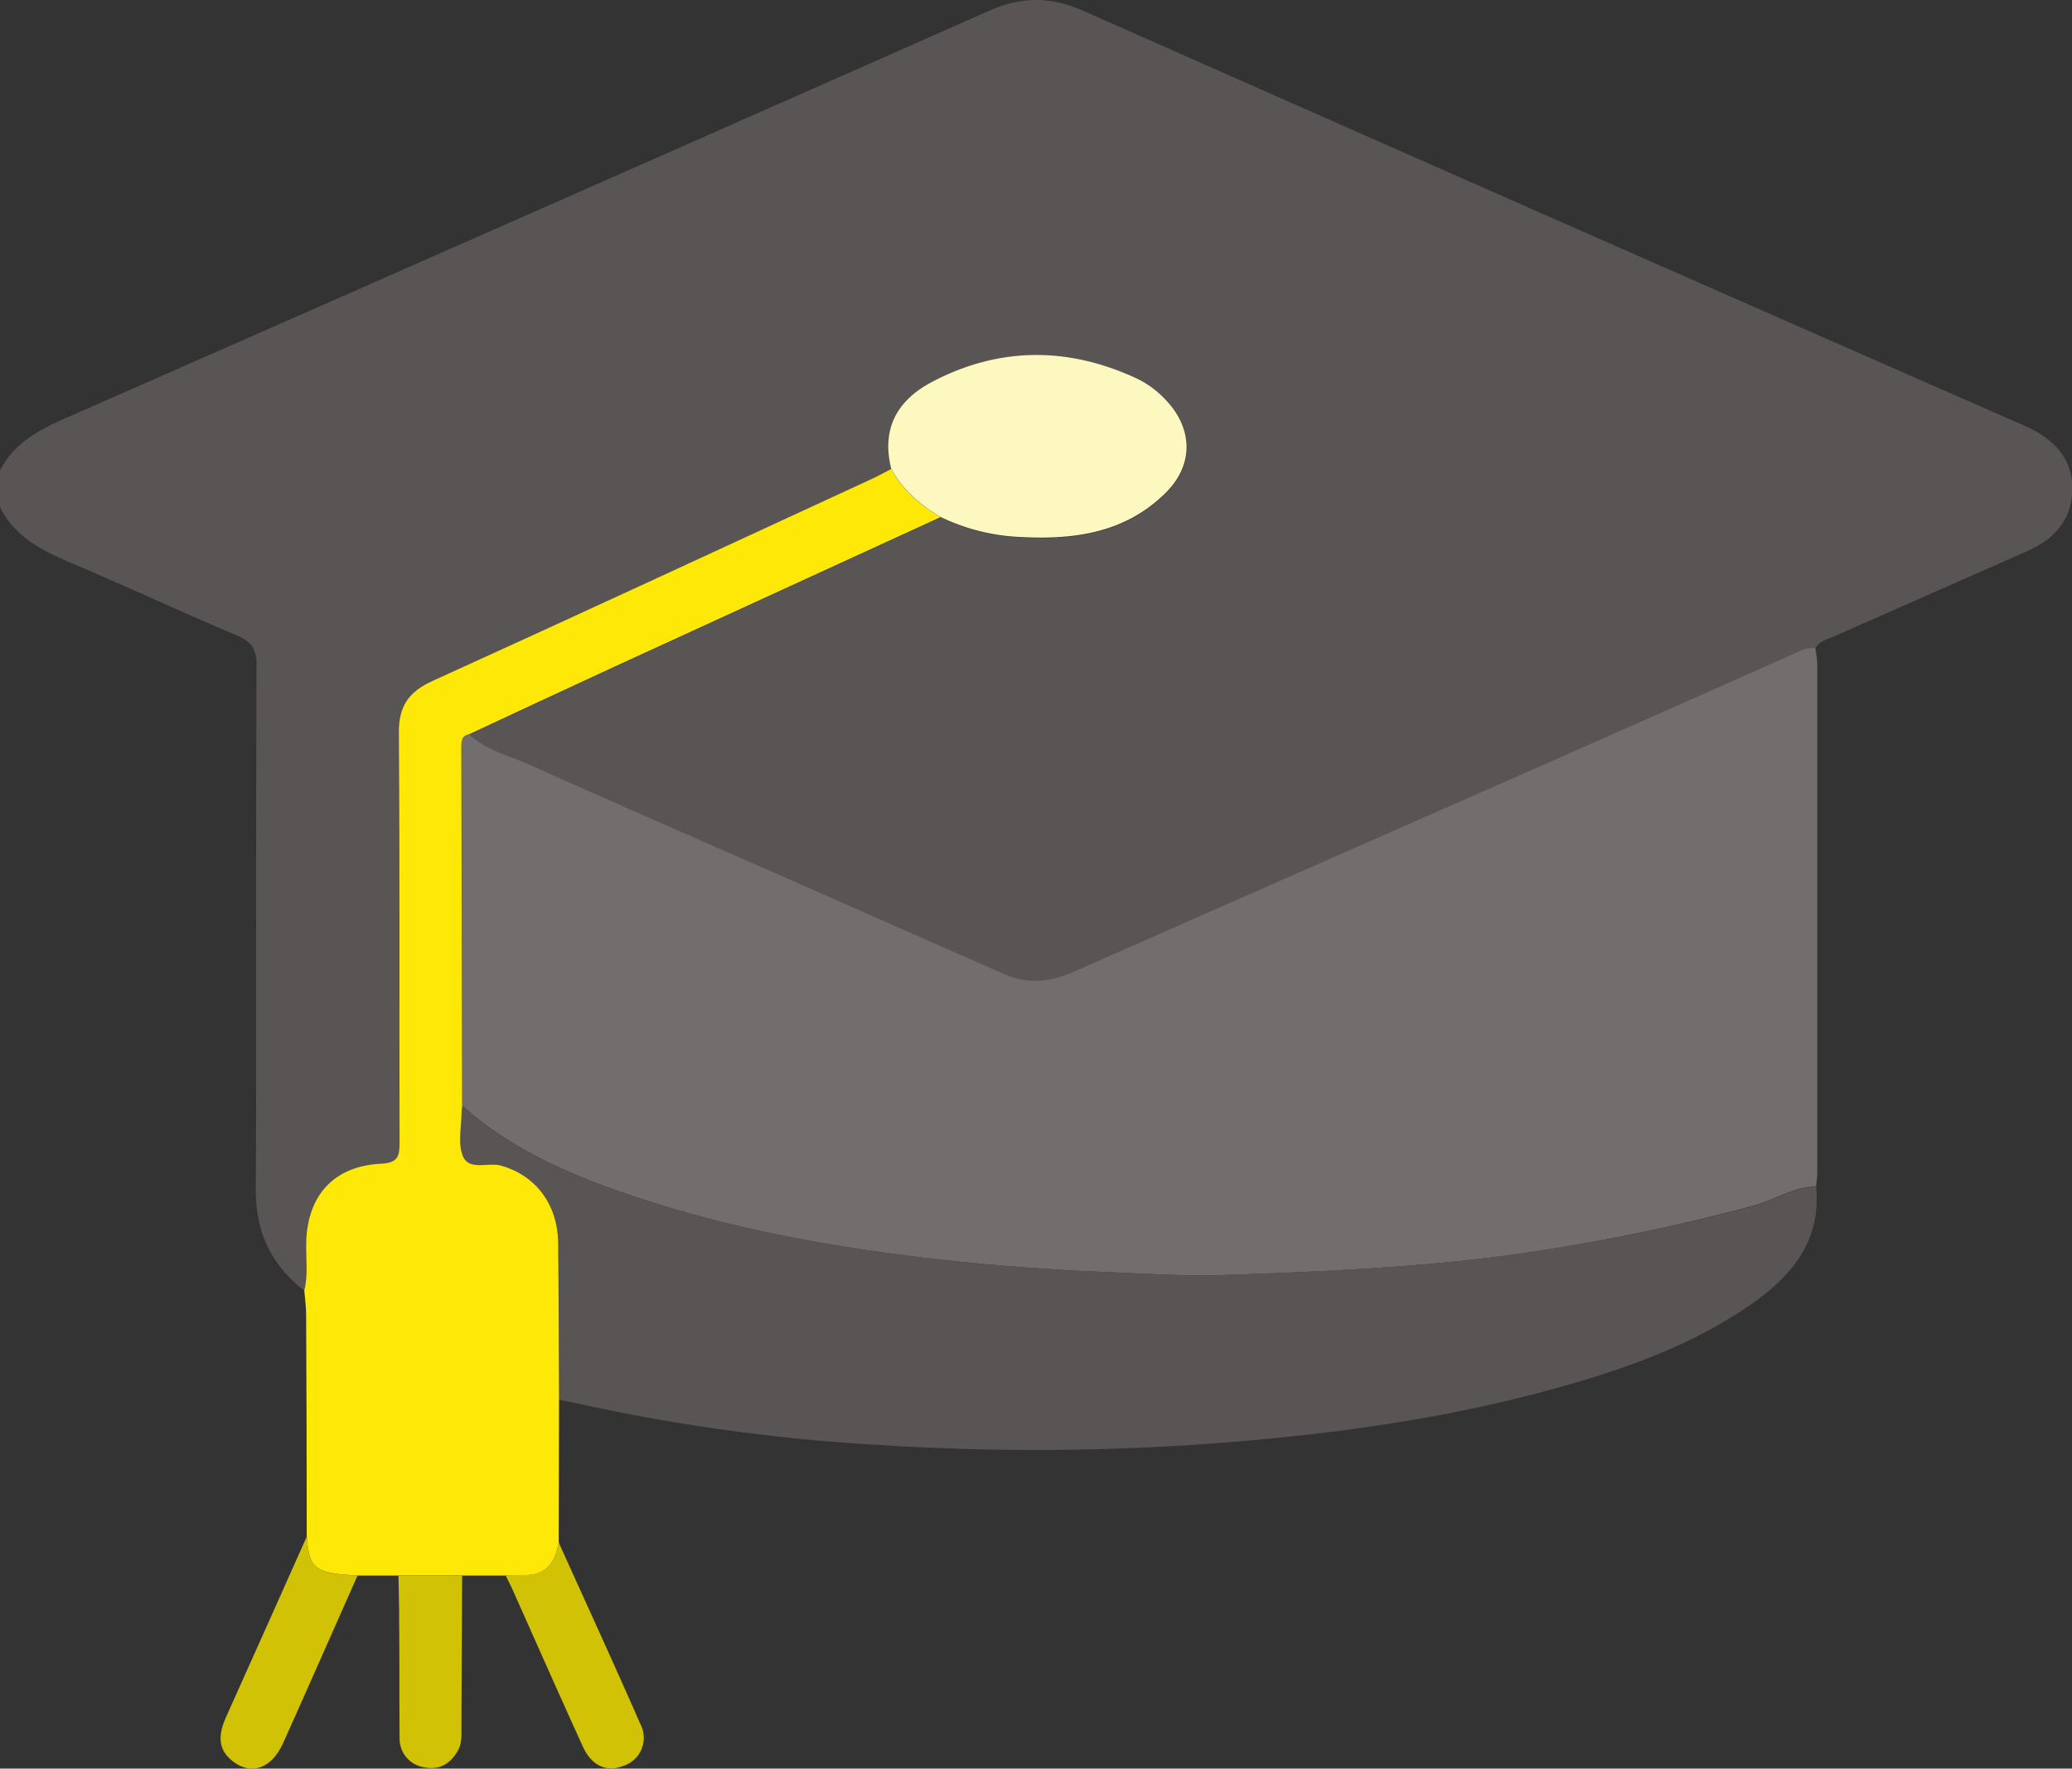
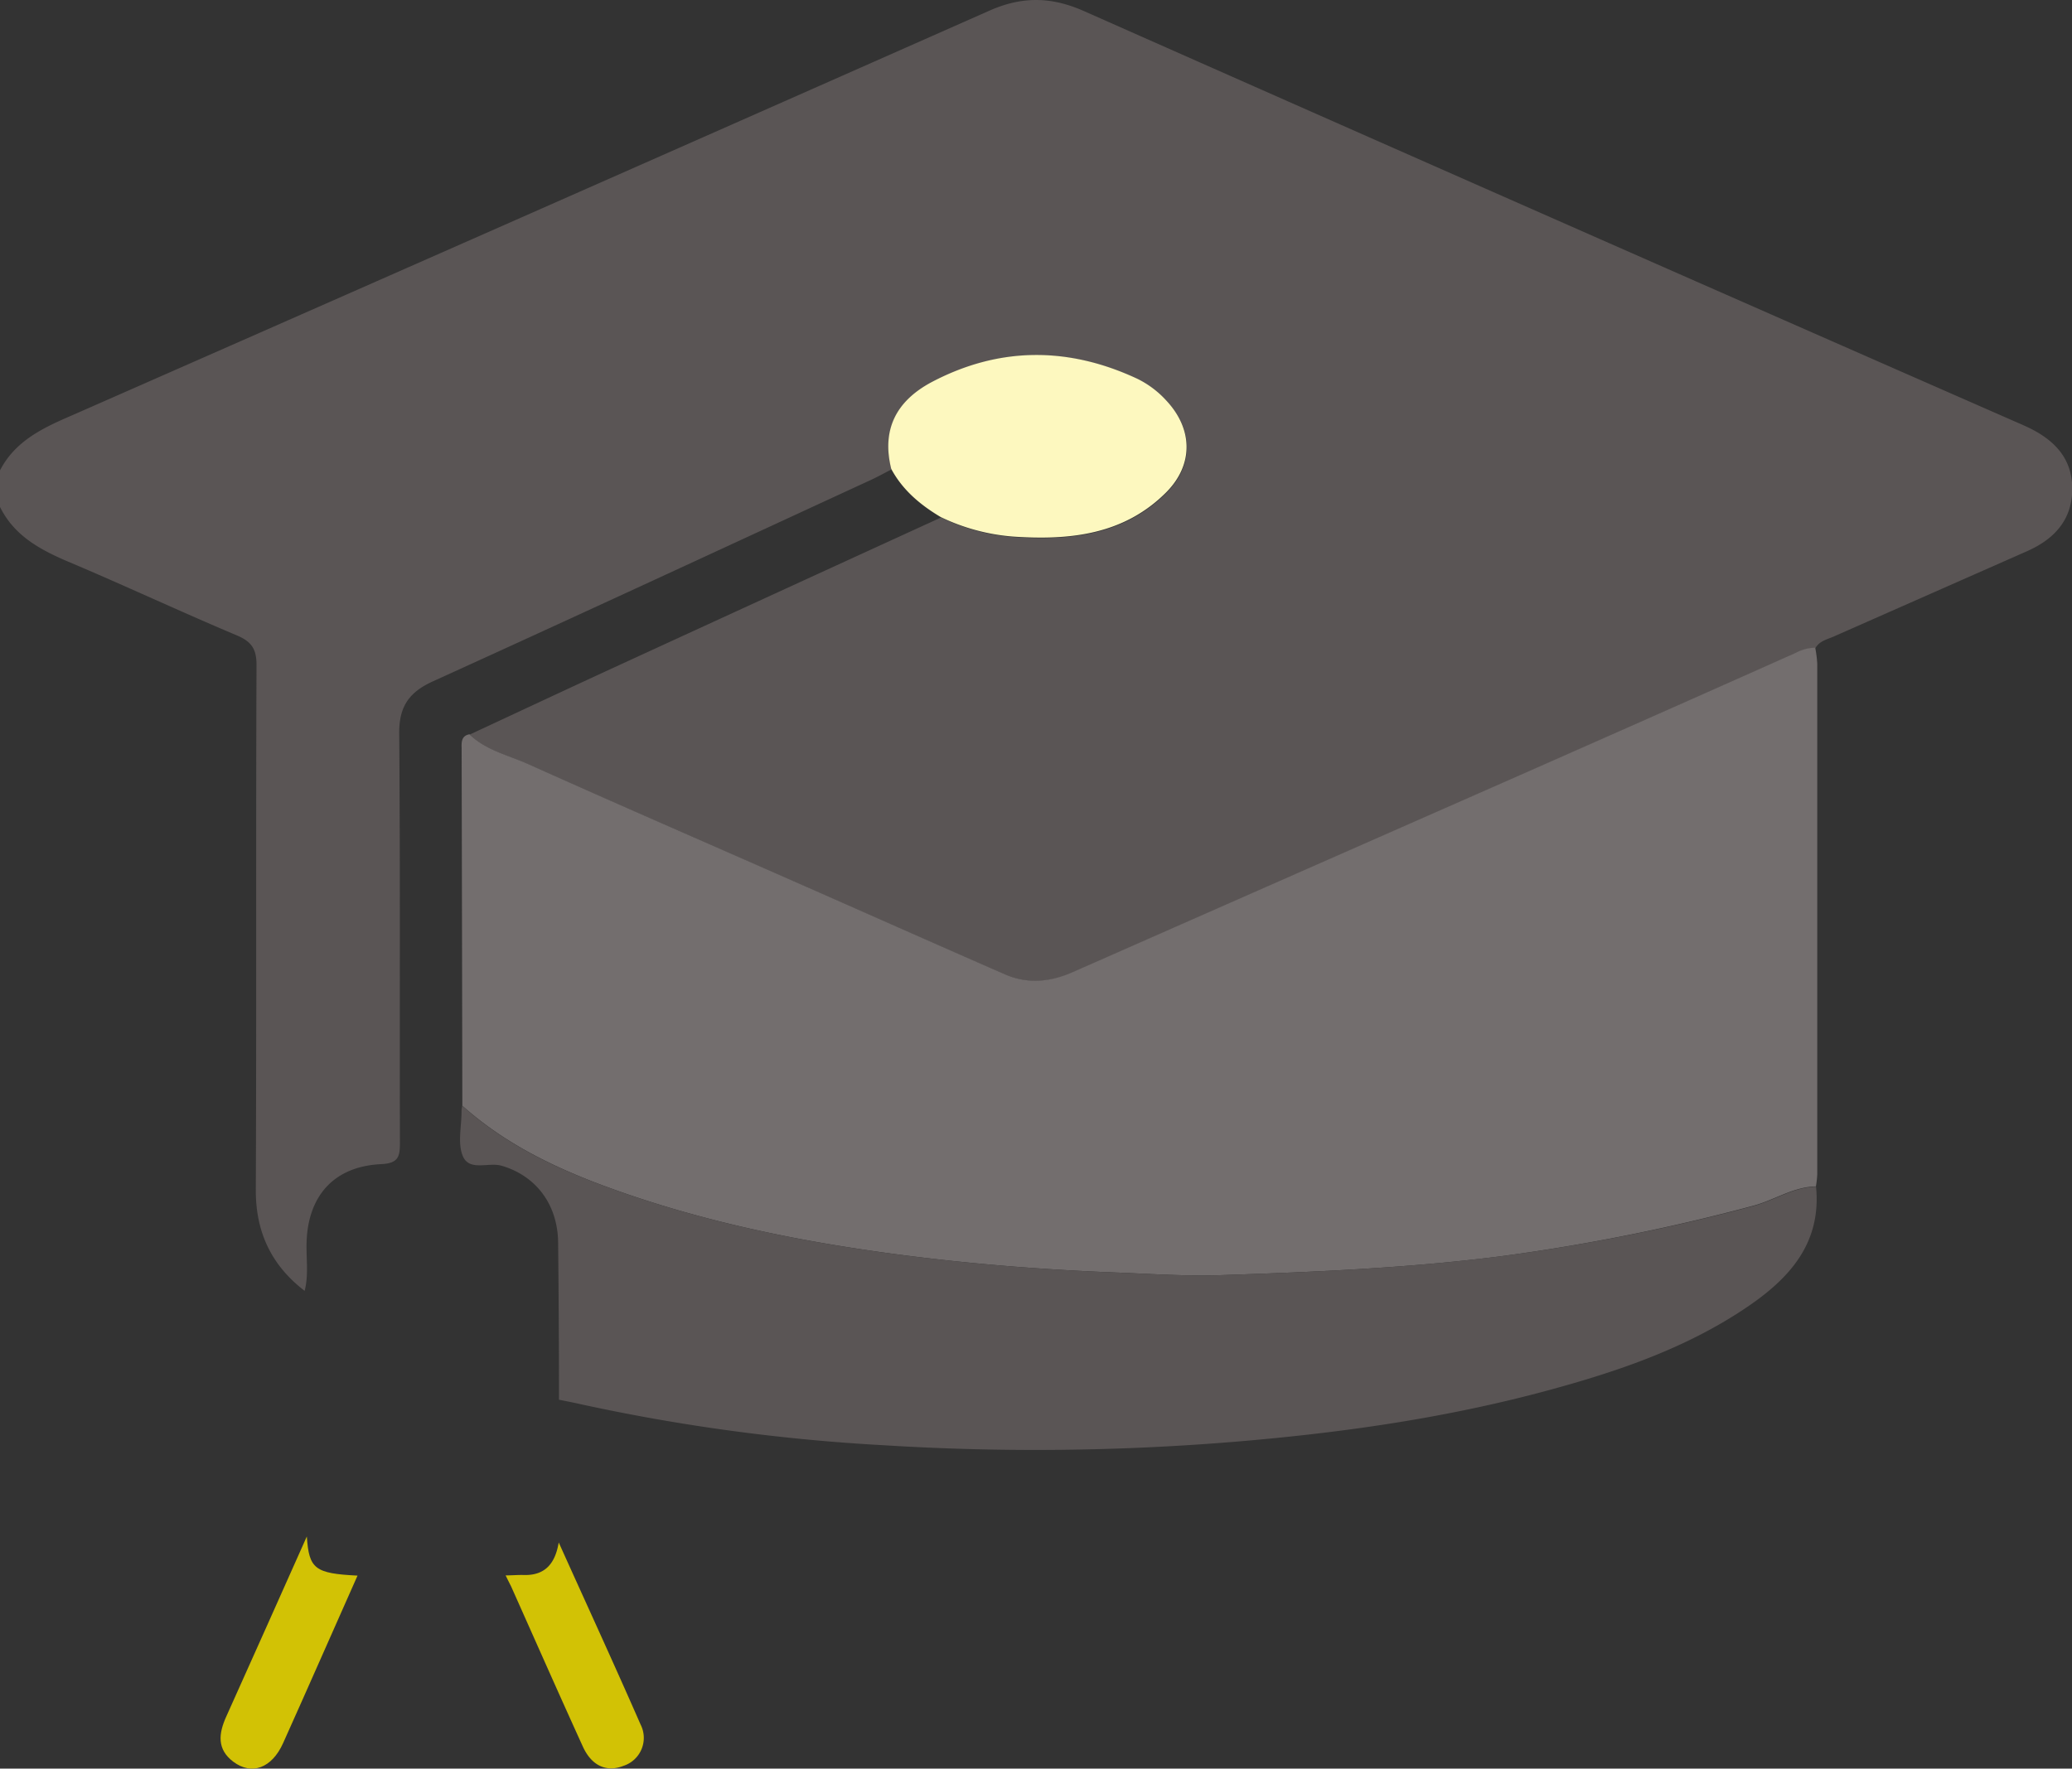
<svg xmlns="http://www.w3.org/2000/svg" viewBox="0 0 408.63 348.89">
  <rect x="0" y="0" width="408.63" height="348.89" fill="#333333" stroke="none" />
  <defs>
    <style>.cls-1{fill:#5a5555;}.cls-2{fill:#736e6e;}.cls-3{fill:#fde807;}.cls-4{fill:#d2c205;}.cls-5{fill:#fdf8bf;}</style>
  </defs>
  <g id="Layer_2" data-name="Layer 2">
    <g id="Layer_1-2" data-name="Layer 1">
      <path class="cls-1" d="M0,92.79C3,87,8.4,84.44,14.06,82Q104.65,42.16,195.11,2.11c6.45-2.86,12.21-2.79,18.67.08q91.91,40.74,184,81.14c.61.26,1.22.53,1.82.81,5.32,2.44,9.12,6.12,9.08,12.36s-3.74,10-9.13,12.33q-18.94,8.36-37.87,16.72c-1.31.58-2.84.88-3.64,2.28a8.33,8.33,0,0,0-3.81,1q-28.17,12.51-56.37,25-43.11,19-86.25,38c-4.5,2-9,2.34-13.49.38-13.85-6.05-27.65-12.2-41.49-18.29-17.46-7.7-35-15.29-52.39-23.12-3.94-1.77-8.36-2.71-11.61-5.89,9.51-4.42,19-8.88,28.52-13.26q32.21-14.81,64.43-29.56a40,40,0,0,0,14.14,3.85c11.14.77,21.89-.26,30.33-8.72,5.43-5.45,5.3-12.5,0-18.12a19.06,19.06,0,0,0-5.7-4.29c-13.6-6.41-27.23-6.4-40.53.64-7.45,4-9.85,9.8-8,17.15-1.3.67-2.58,1.38-3.9,2-28.82,13.3-57.62,26.67-86.52,39.8-4.76,2.16-6.72,5-6.67,10.33.22,26.86.07,53.73.14,80.6,0,2.75-.2,4.16-3.71,4.32-9.28.44-14.44,6.24-14.7,15.48-.09,3.17.43,6.38-.38,9.52-6.51-5-9.66-11.52-9.63-19.9.15-34.53,0-69.05.14-103.58,0-3.17-1-4.6-3.87-5.82-11.23-4.73-22.28-9.92-33.51-14.65C7.66,108.31,2.74,105.56,0,100Z" />
      <path class="cls-2" d="M92.58,144.85c3.25,3.18,7.67,4.12,11.61,5.89,17.41,7.83,34.93,15.42,52.39,23.12,13.84,6.09,27.64,12.24,41.49,18.29,4.5,2,9,1.61,13.49-.38q43.11-19,86.25-38,28.21-12.45,56.37-25a8.33,8.33,0,0,1,3.81-1,23.93,23.93,0,0,1,.4,3.13q0,50.39,0,100.78a21,21,0,0,1-.26,2.36c-4.52.08-8.25,2.74-12.46,3.84A390.38,390.38,0,0,1,296,247.82c-18.3,2.34-36.64,3.1-55,3.72-7,.24-14-.24-21.06-.52-13.77-.53-27.45-1.59-41.11-3.33-20-2.55-39.65-6.46-58.65-13.37-10.56-3.84-20.53-8.62-29-16.2q-.06-35.25-.14-70.51C91,146.37,91,145.16,92.58,144.85Z" />
      <path class="cls-1" d="M91.15,218.12c8.44,7.58,18.41,12.36,29,16.2,19,6.91,38.65,10.82,58.65,13.37,13.66,1.74,27.34,2.8,41.11,3.33,7,.28,14.06.76,21.06.52,18.38-.62,36.72-1.38,55-3.72a390.38,390.38,0,0,0,49.72-9.88c4.21-1.1,7.94-3.76,12.46-3.84,1.09,11-5.1,17.94-13.36,23.58-12.46,8.51-26.58,13.16-41,17-19.81,5.24-40,8.06-60.45,9.75a480,480,0,0,1-68.89.68,376.23,376.23,0,0,1-60.7-8.27c-1.17-.26-2.34-.48-3.51-.72,0-10.34-.06-20.68-.17-31-.08-7.65-4.49-13.21-11.13-15.15-2.62-.77-6.45,1.2-7.7-2-1-2.52-.22-5.75-.22-8.66C91,218.91,91.11,218.52,91.15,218.12Z" />
-       <path class="cls-3" d="M91.15,218.12c0,.4-.12.79-.12,1.19,0,2.91-.78,6.14.22,8.66,1.25,3.16,5.08,1.19,7.7,2,6.64,1.94,11,7.5,11.13,15.15.11,10.33.12,20.67.17,31l-.06,28.19c-.66,3.92-2.49,6.56-6.93,6.42-1.18,0-2.36.05-3.54.08l-8.58,0-12.55,0-8.1,0c-8.4-.42-9.55-1.31-10-7.72q0-21.9-.12-43.79c0-1.58-.24-3.16-.36-4.73.81-3.14.29-6.35.38-9.52.26-9.24,5.42-15,14.7-15.48,3.51-.16,3.72-1.57,3.71-4.32-.07-26.87.08-53.74-.14-80.6-.05-5.34,1.91-8.17,6.67-10.33,28.9-13.13,57.7-26.5,86.52-39.8,1.32-.61,2.6-1.32,3.9-2,2.25,4.19,5.74,7.11,9.76,9.49q-32.22,14.77-64.43,29.56c-9.52,4.38-19,8.84-28.52,13.26-1.6.31-1.57,1.52-1.57,2.76Q91.09,182.86,91.15,218.12Z" />
      <path class="cls-4" d="M60.51,303.1c.43,6.41,1.58,7.3,10,7.72-4.9,11-9.74,22.07-14.69,33.07-2.22,4.92-6.17,6.36-9.79,3.66-3.3-2.47-2.91-5.59-1.42-8.9Q52.59,320.89,60.51,303.1Z" />
      <path class="cls-4" d="M99.72,310.78c1.18,0,2.36-.11,3.54-.08,4.44.14,6.27-2.5,6.93-6.42,5.4,12,10.88,23.89,16.14,35.91a5.8,5.8,0,0,1-3.38,8.16c-3.32,1.31-6.27,0-8-3.8-4.79-10.51-9.45-21.08-14.16-31.62C100.42,312.2,100.06,311.49,99.72,310.78Z" />
-       <path class="cls-4" d="M78.59,310.84l12.55,0L91,340.68c0,1.58.13,3.2-.7,4.67-1.46,2.58-3.66,3.9-6.6,3.29a5.71,5.71,0,0,1-4.89-5.93c-.08-7.57,0-15.14-.09-22.71C78.73,317,78.64,313.89,78.59,310.84Z" />
      <path class="cls-5" d="M185.53,102c-4-2.38-7.51-5.3-9.76-9.49-1.83-7.35.57-13.2,8-17.15,13.3-7,26.93-7,40.53-.64A19.06,19.06,0,0,1,230,79c5.28,5.62,5.41,12.67,0,18.12-8.44,8.46-19.19,9.49-30.33,8.72A40,40,0,0,1,185.53,102Z" />
    </g>
  </g>
</svg>